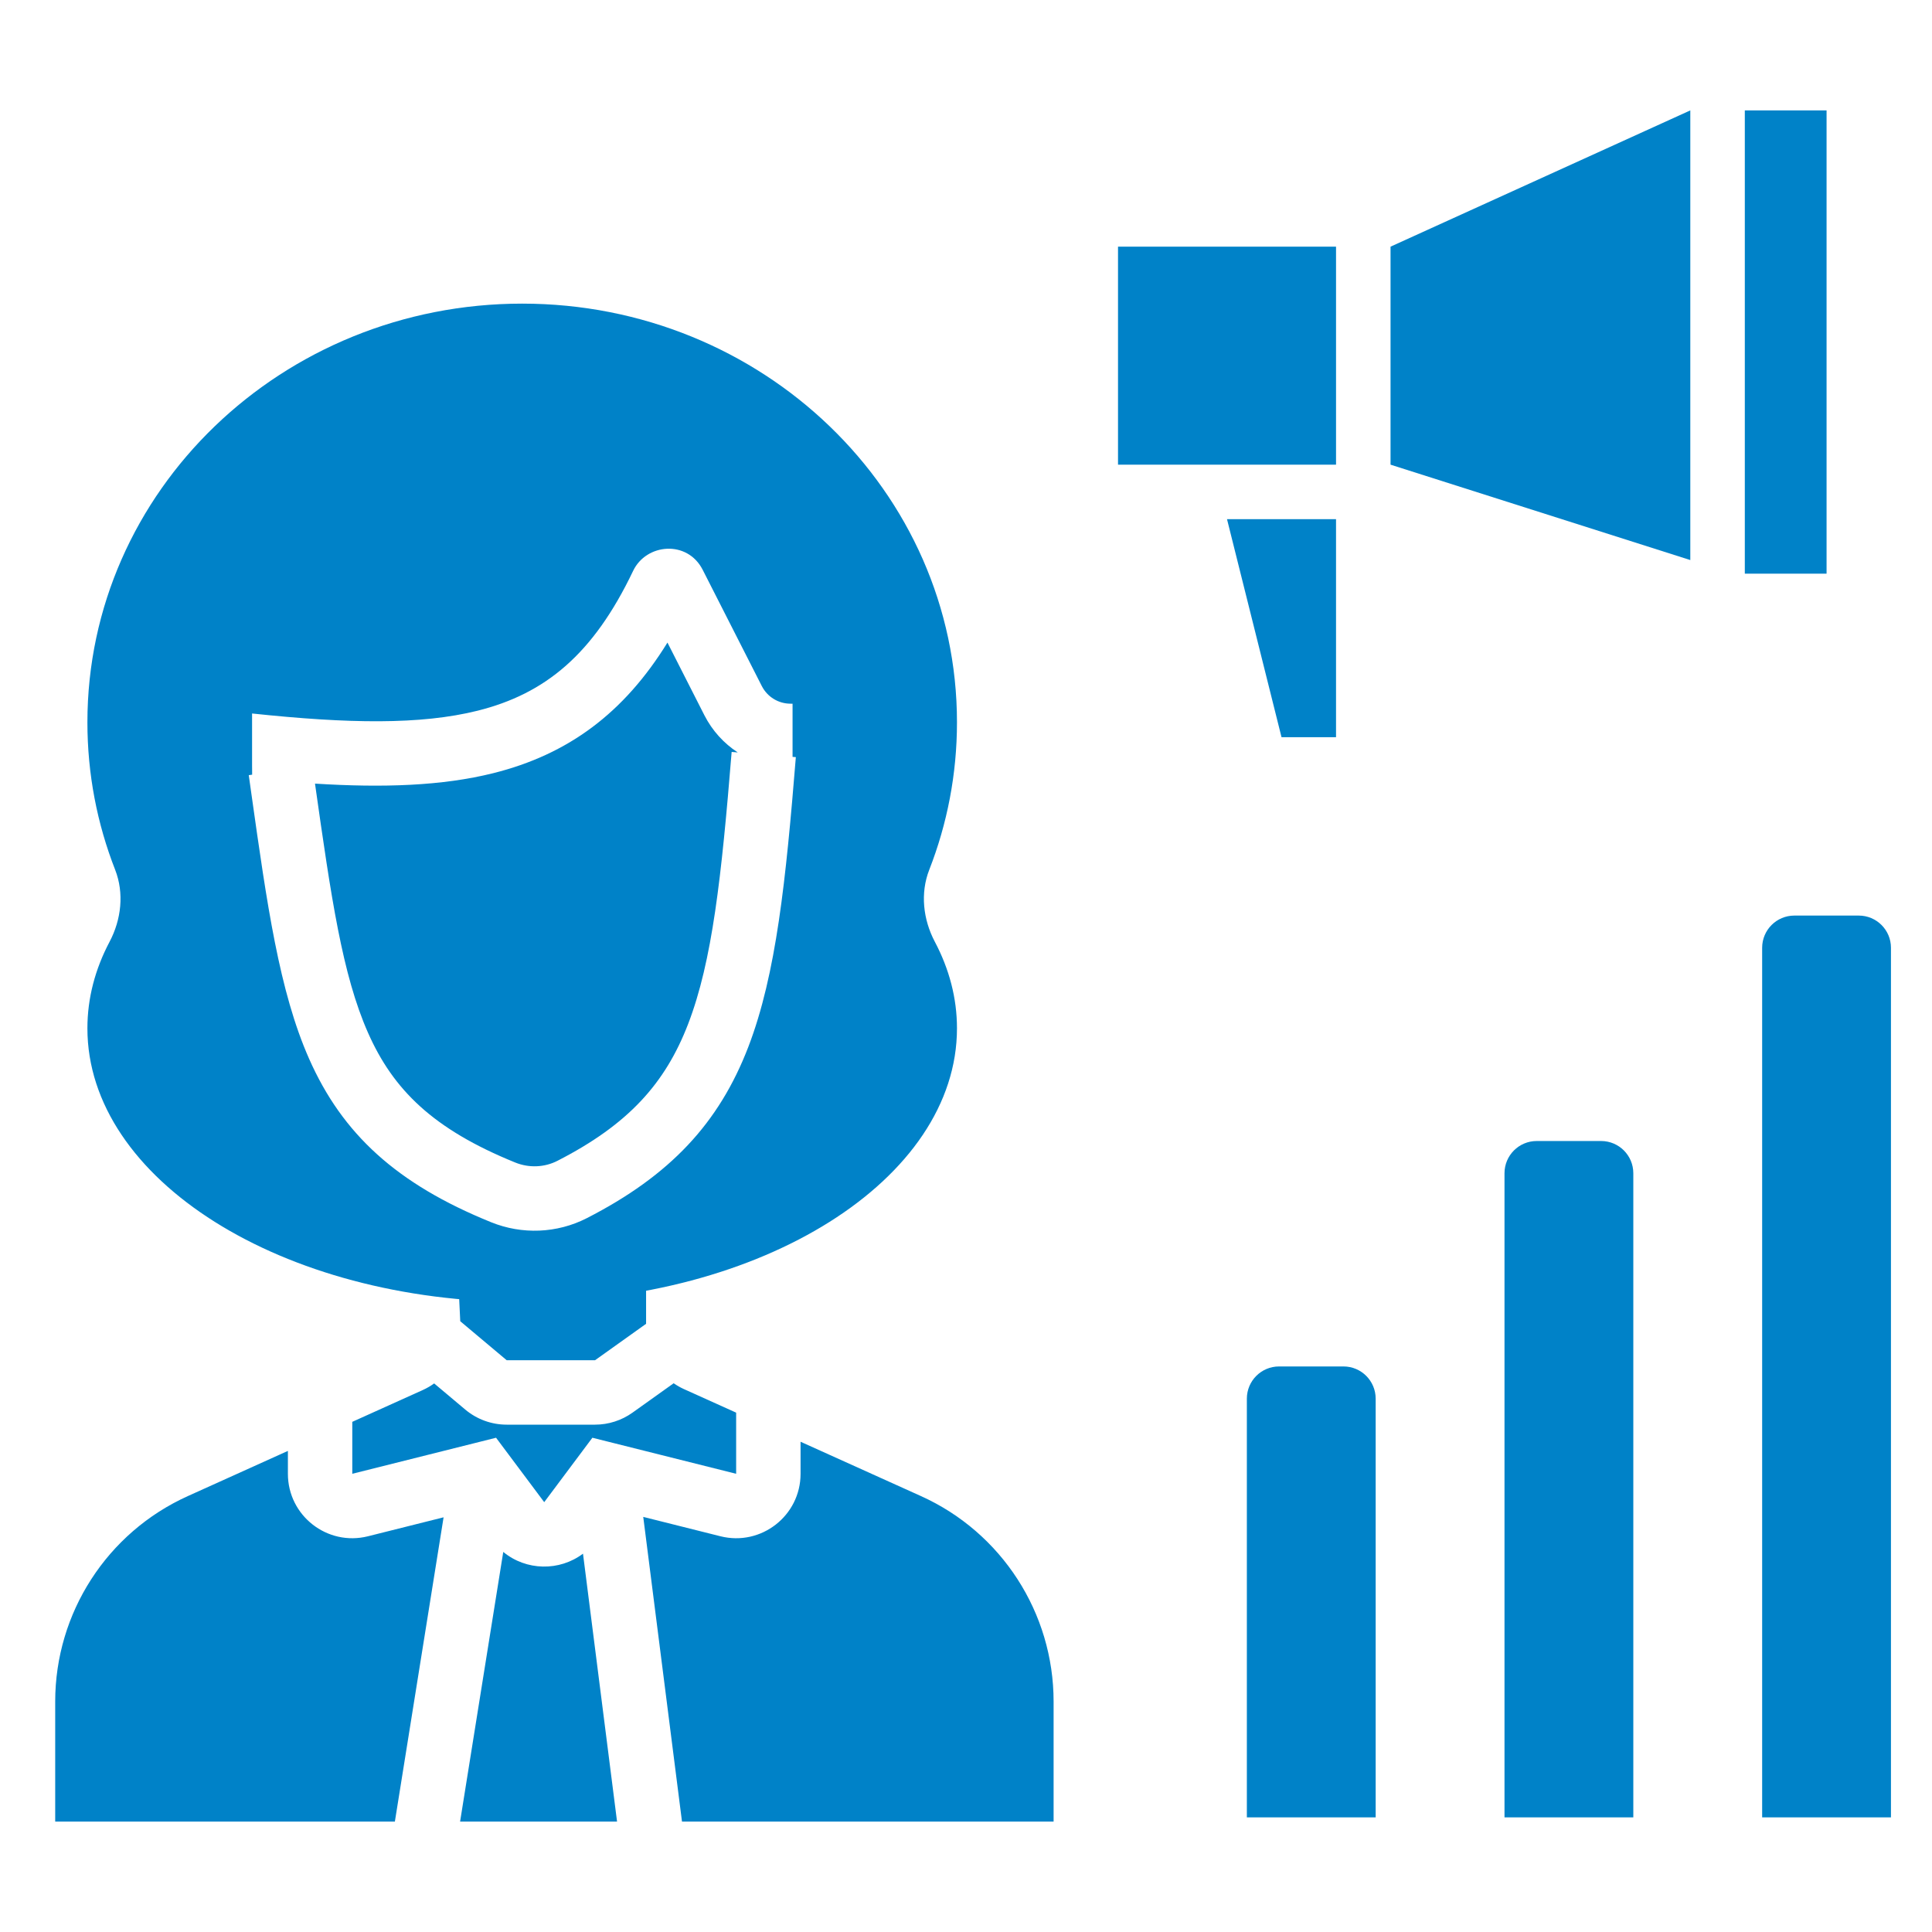
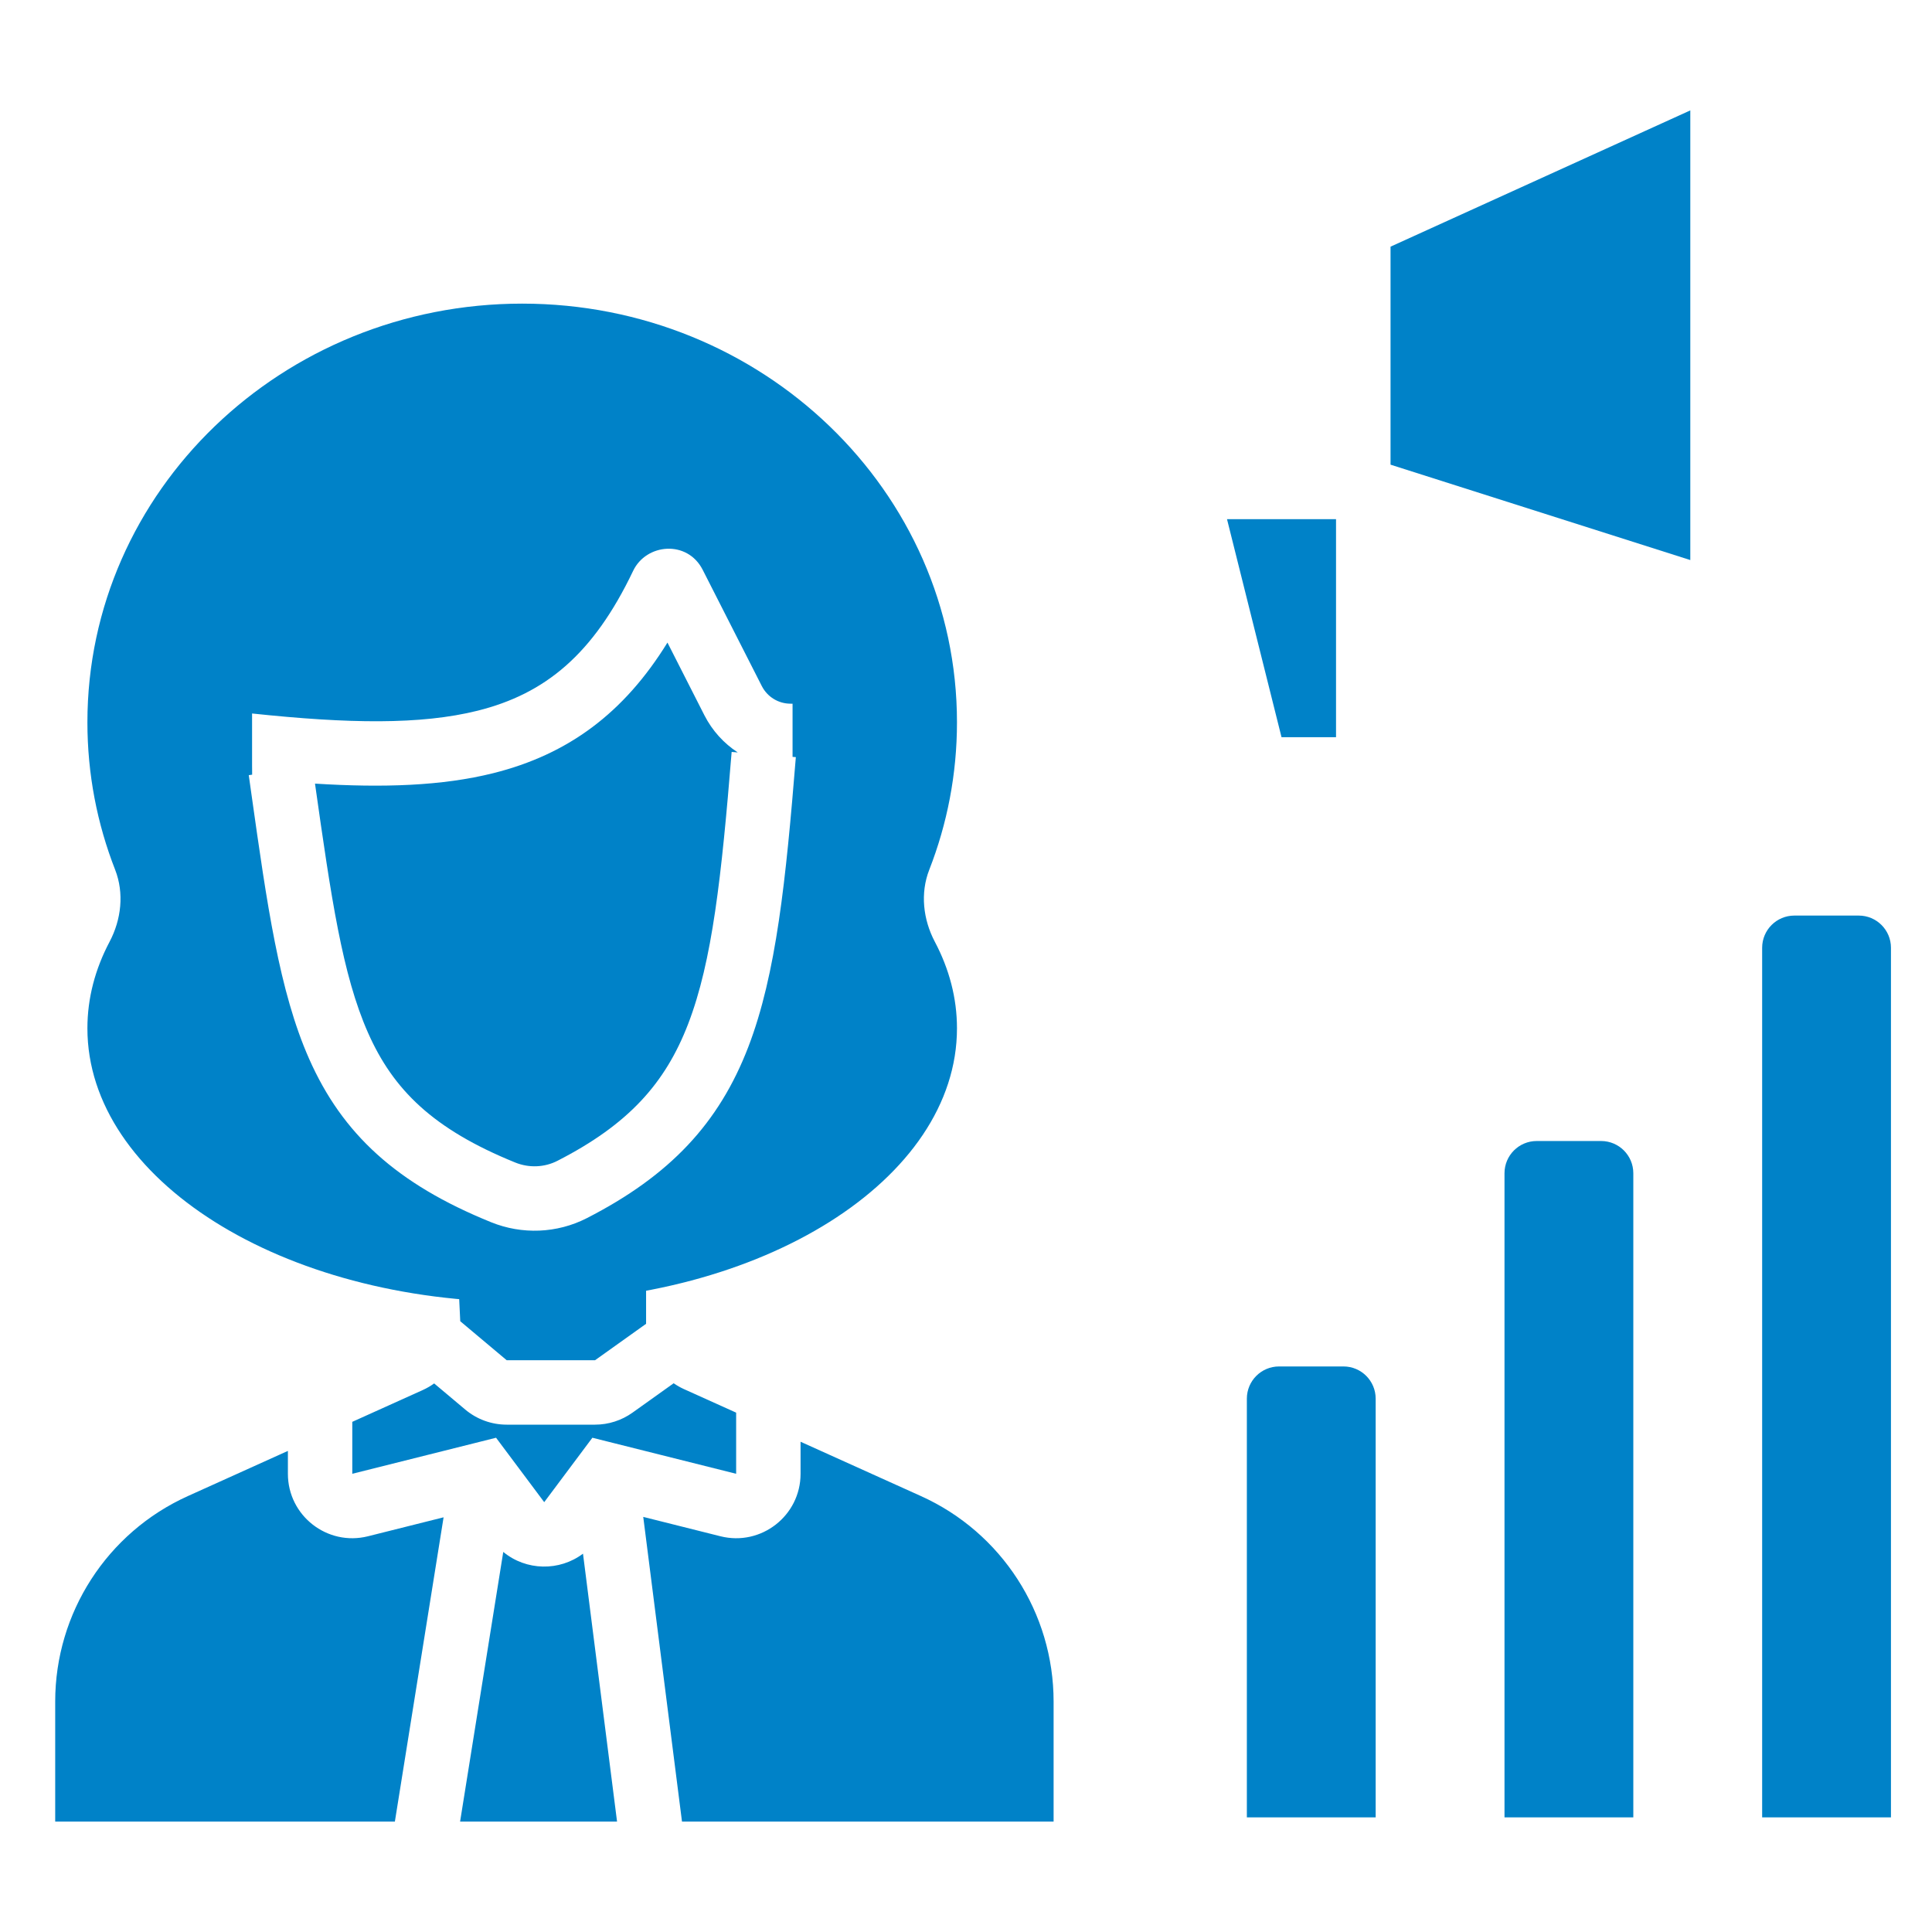
<svg xmlns="http://www.w3.org/2000/svg" width="70" height="70" viewBox="0 0 70 70" fill="none">
  <path fill-rule="evenodd" clip-rule="evenodd" d="M24.408 50.118L22.915 51.184C22.519 51.466 22.045 51.618 21.559 51.618H18.359C17.81 51.618 17.278 51.425 16.858 51.072L15.73 50.124C15.603 50.217 15.465 50.297 15.317 50.364L12.764 51.516V53.398L17.22 52.281L17.973 52.092L18.438 52.714L19.718 54.426L20.998 52.714L21.463 52.092L22.217 52.281L26.672 53.398V51.183L24.783 50.331C24.65 50.271 24.525 50.199 24.408 50.118ZM29.006 52.237V53.398C29.006 54.917 27.578 56.031 26.104 55.662L23.306 54.96L24.71 66H38.174V61.65C38.174 58.439 36.293 55.525 33.366 54.205L29.006 52.237ZM22.357 66L21.123 56.292C20.27 56.936 19.064 56.915 18.234 56.229L16.67 66H22.357ZM14.307 66L16.072 54.975L13.332 55.662C11.859 56.031 10.431 54.917 10.431 53.398V52.569L6.808 54.205C3.881 55.525 2 58.439 2 61.65V66H14.307ZM23.409 46.008V47.964L21.559 49.284L18.359 49.284L16.676 47.871L16.586 46.008L18.571 46.67C19.554 46.998 20.617 46.989 21.594 46.646L23.409 46.008Z" fill="#0082C8" />
  <path fill-rule="evenodd" clip-rule="evenodd" d="M33.669 31.513C33.337 32.361 33.446 33.318 33.871 34.122C34.392 35.108 34.673 36.161 34.673 37.257C34.673 42.734 27.62 47.175 18.92 47.175C10.22 47.175 3.167 42.734 3.167 37.257C3.167 36.161 3.449 35.108 3.97 34.122C4.395 33.318 4.503 32.361 4.172 31.513C3.522 29.852 3.167 28.051 3.167 26.171C3.167 17.793 10.22 11.001 18.92 11.001C27.62 11.001 34.673 17.793 34.673 26.171C34.673 28.051 34.318 29.852 33.669 31.513ZM11.413 28.392C11.998 32.52 12.403 35.313 13.333 37.417C14.247 39.484 15.692 40.913 18.67 42.121C19.168 42.323 19.729 42.299 20.198 42.058C22.771 40.741 24.104 39.252 24.934 37.096C25.808 34.824 26.141 31.779 26.509 27.244L26.73 27.262C26.226 26.933 25.806 26.473 25.522 25.916L24.183 23.282C22.604 25.84 20.585 27.335 17.87 28.014C16.023 28.475 13.886 28.547 11.413 28.392ZM9.136 28.068L9.013 28.085L9.11 28.774C9.674 32.769 10.119 35.919 11.199 38.361C12.403 41.084 14.366 42.894 17.793 44.283C18.911 44.737 20.18 44.69 21.262 44.136C24.277 42.592 26.05 40.695 27.112 37.934C28.129 35.288 28.474 31.885 28.835 27.432L28.716 27.423V25.496H28.642C28.203 25.496 27.802 25.25 27.602 24.858L25.46 20.646C24.906 19.556 23.415 19.687 22.939 20.684C21.492 23.718 19.748 25.139 17.305 25.75C15.241 26.265 12.623 26.221 9.133 25.851V27.732C9.133 27.844 9.134 27.956 9.136 28.068Z" fill="#0082C8" />
  <path d="M45.176 50.676C45.176 50.032 45.698 49.509 46.343 49.509H48.676C49.321 49.509 49.843 50.032 49.843 50.676V65.846H45.176V50.676Z" fill="#0082C8" />
  <path d="M54.511 42.508C54.511 41.864 55.033 41.341 55.678 41.341H58.011C58.656 41.341 59.178 41.864 59.178 42.508V65.846H54.511V42.508Z" fill="#0082C8" />
  <path d="M63.846 34.34C63.846 33.695 64.368 33.173 65.013 33.173H67.346C67.991 33.173 68.513 33.695 68.513 34.34V65.846H63.846V34.34Z" fill="#0082C8" />
-   <rect x="40.508" y="8.937" width="7.899" height="7.899" fill="#0082C8" />
-   <rect x="63.218" y="4" width="2.962" height="16.785" fill="#0082C8" />
  <path d="M44.457 18.811H48.407V26.71H46.432L44.457 18.811Z" fill="#0082C8" />
  <path d="M50.382 8.937L61.243 4V20.292L50.382 16.836V8.937Z" fill="#0082C8" />
</svg>